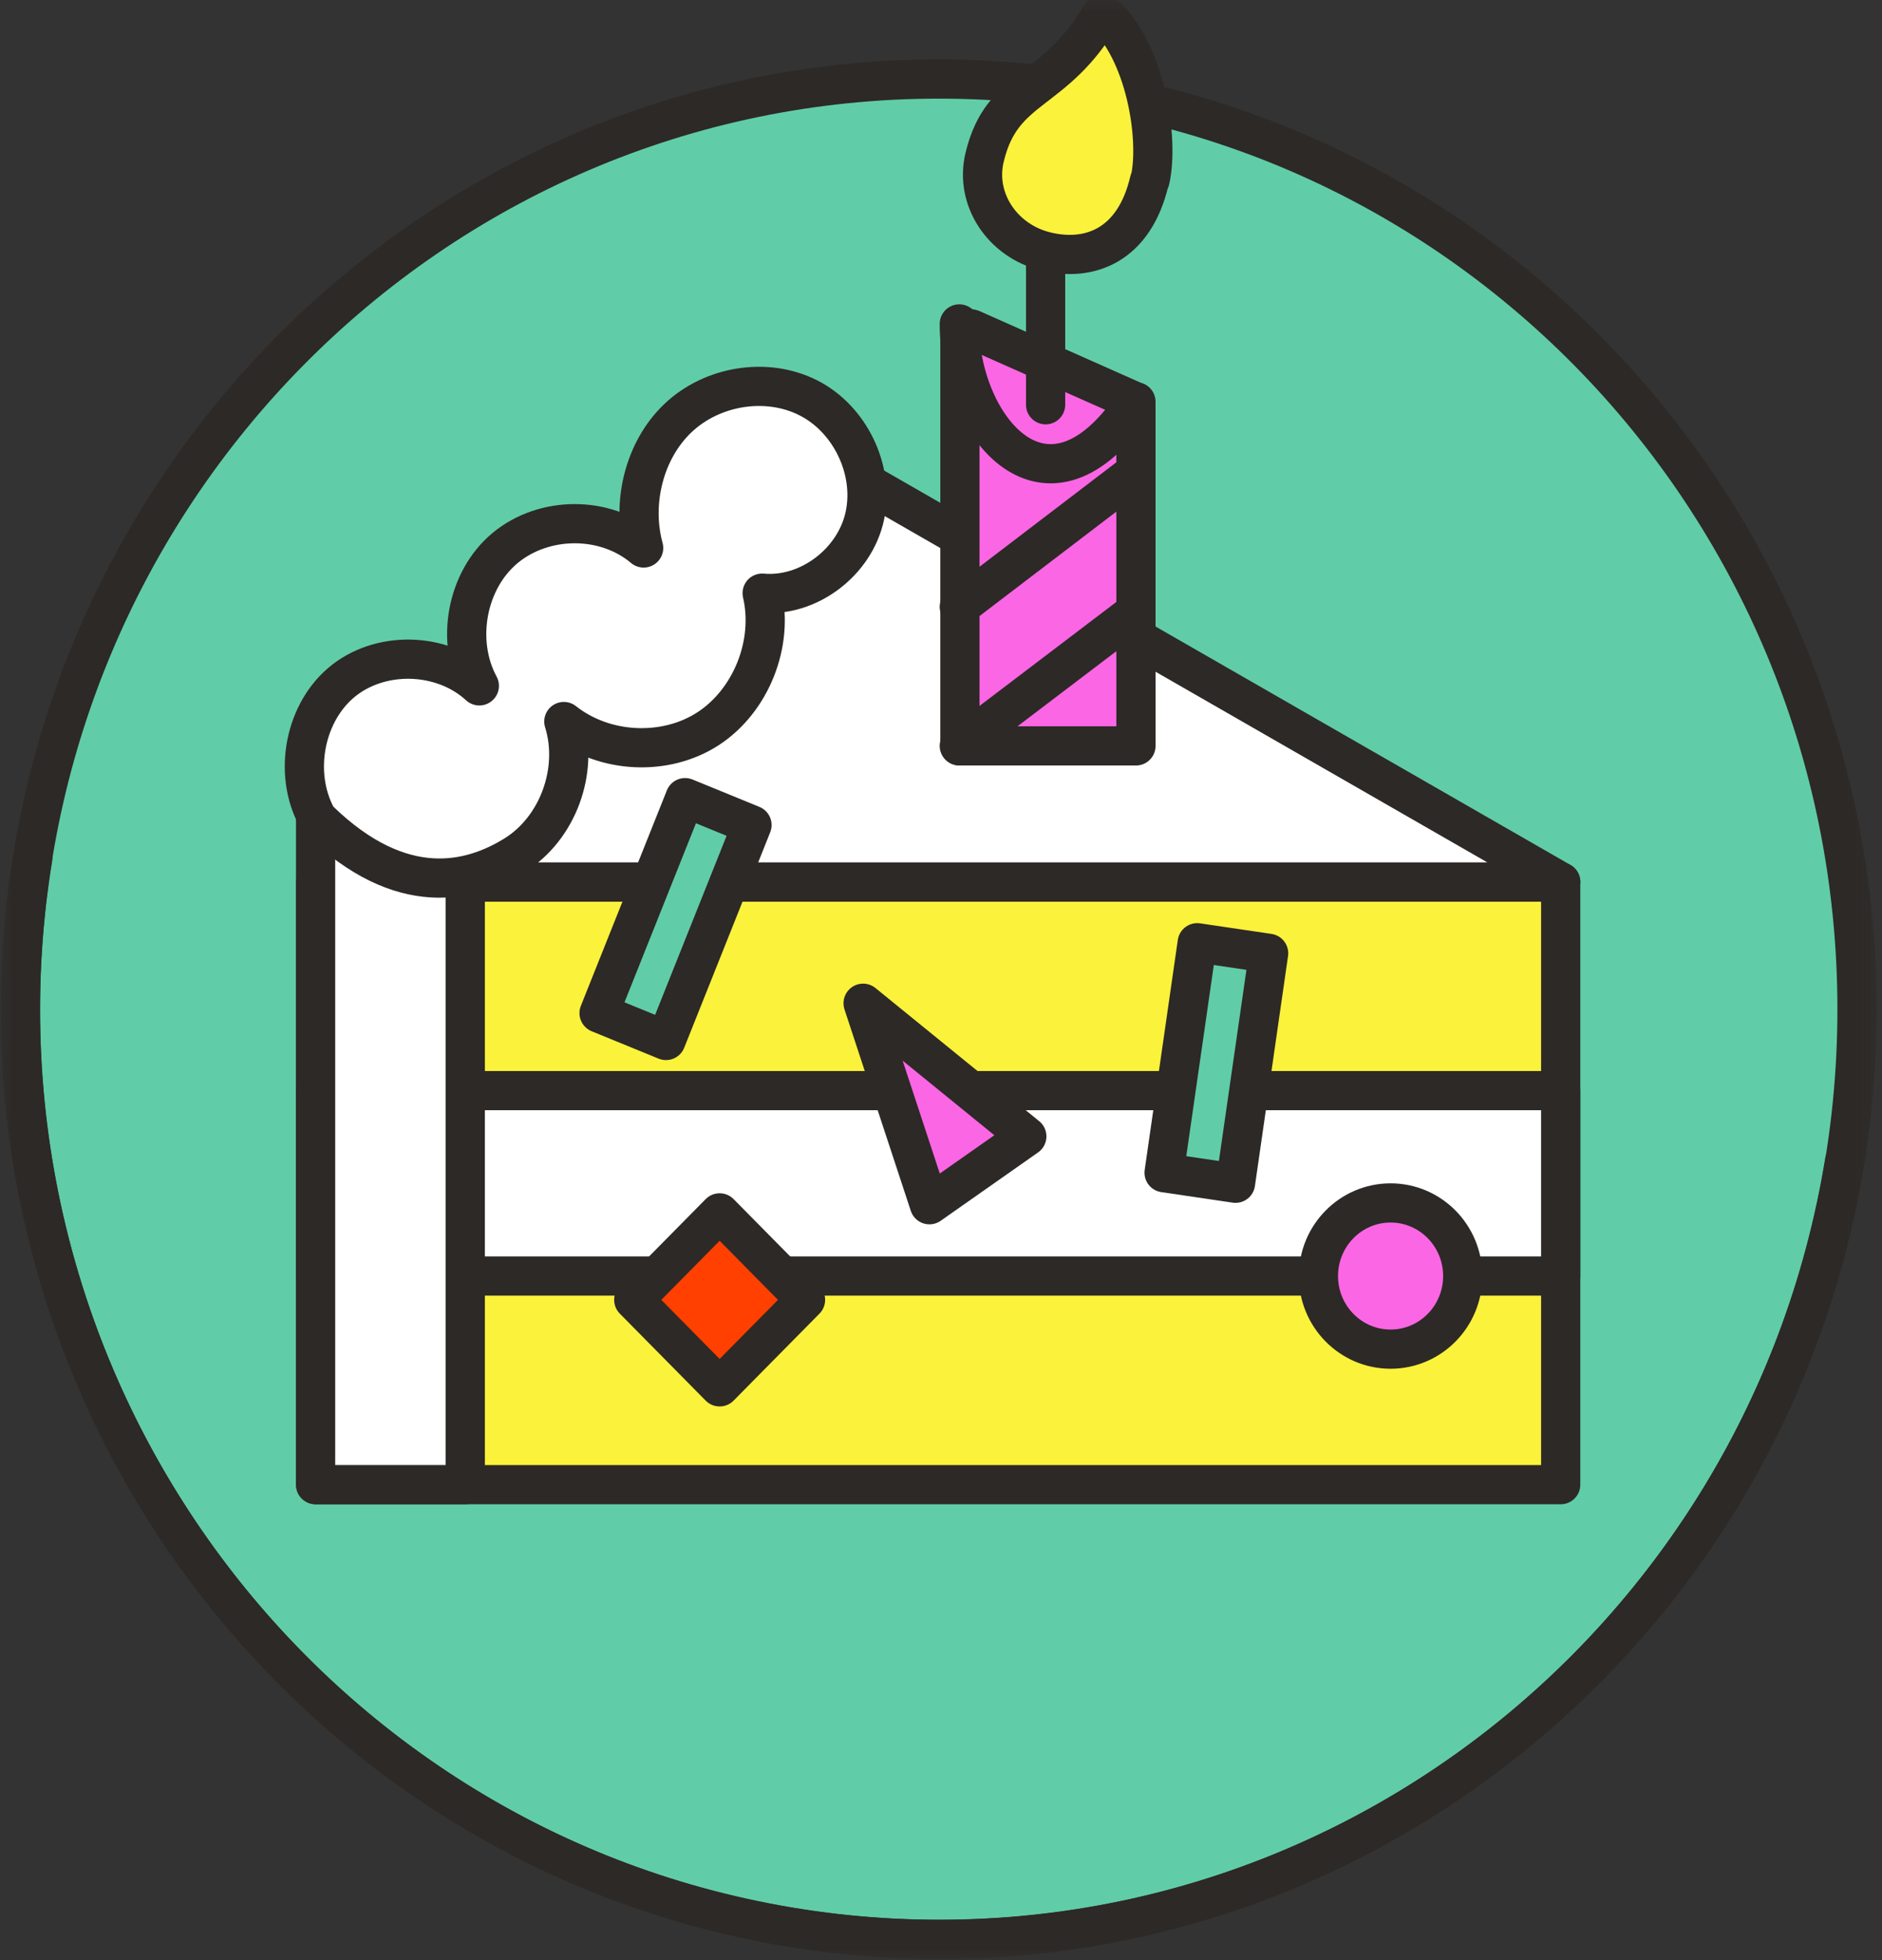
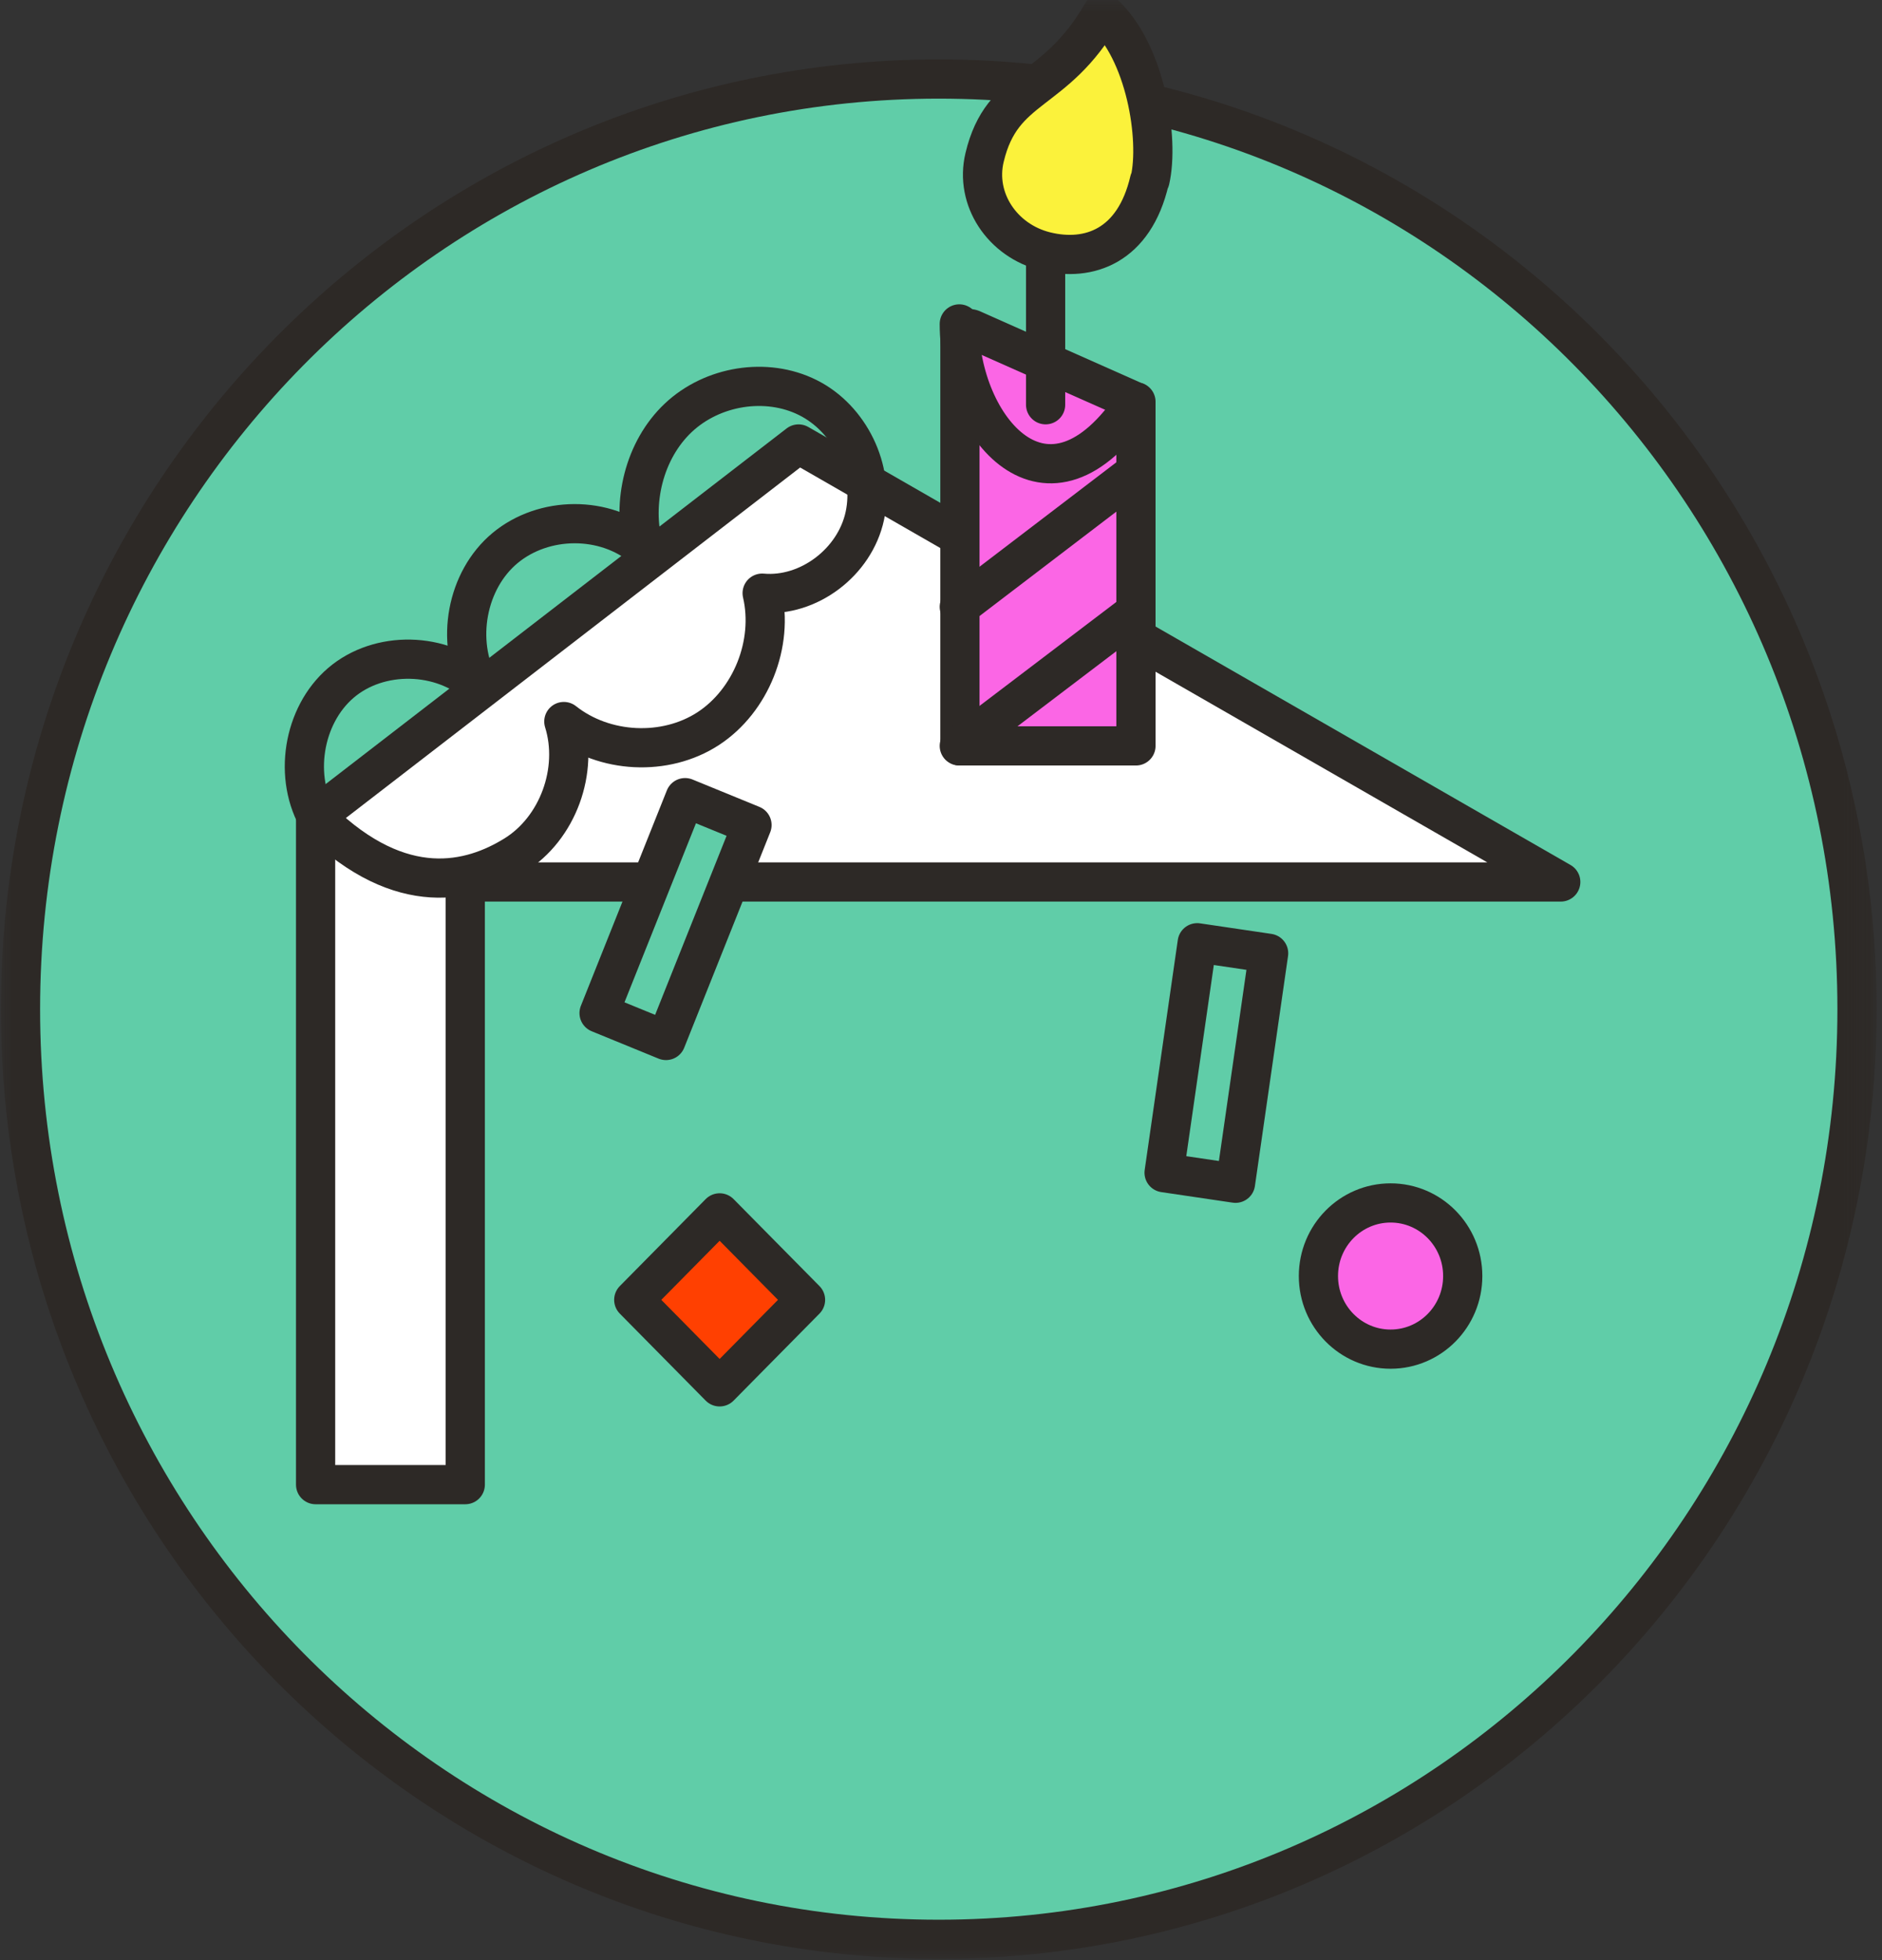
<svg xmlns="http://www.w3.org/2000/svg" fill="none" viewBox="0 0 72 75" height="75" width="72">
  <rect x="0" y="0" width="72" height="75" fill="#333333" stroke="none" />
  <mask height="75" width="72" y="0" x="0" maskUnits="userSpaceOnUse" style="mask-type:luminance" id="a">
    <path fill="#fff" d="M71.83 0H0v75h71.83z" />
  </mask>
  <g mask="url(#a)">
    <path stroke-linejoin="round" stroke-linecap="round" stroke-width="1.5" stroke="#2D2926" fill="#60CDA8" d="M35.914 74.204c19.402 0 35.13-15.934 35.13-35.59 0-19.655-15.728-35.59-35.13-35.59-19.401 0-35.13 15.935-35.13 35.59s15.729 35.59 35.13 35.59" />
-     <path stroke-linejoin="round" stroke-linecap="round" stroke-width="1.5" stroke="#2D2926" d="M1.257 32.815C-1.91 52.214 11.044 70.52 30.19 73.727c19.147 3.206 37.217-9.916 40.382-29.314" />
-     <path stroke-linejoin="round" stroke-linecap="round" stroke-width="1.5" stroke="#2D2926" fill="#FBF23B" d="M59.708 33.748H12.075v23.06h47.633z" />
-     <path stroke-linejoin="round" stroke-linecap="round" stroke-width="1.5" stroke="#2D2926" fill="#fff" d="M59.708 41.73H12.075v7.095h47.633z" />
    <path stroke-linejoin="round" stroke-linecap="round" stroke-width="1.5" stroke="#2D2926" fill="#fff" d="M30.55 16.988 12.074 31.246v25.561H17.8v-23.06h41.91z" />
-     <path fill="#fff" d="M12.21 31.428c-1.01-1.66-.628-4.048.83-5.298 1.46-1.251 3.862-1.206 5.298.113-.92-1.705-.493-4.048.988-5.276 1.482-1.228 3.816-1.25 5.298 0-.472-1.728.022-3.752 1.324-4.98s3.367-1.57 4.96-.773c1.595.796 2.56 2.751 2.178 4.525-.381 1.774-2.155 3.116-3.928 2.957.449 1.933-.427 4.116-2.065 5.185-1.639 1.068-3.973.955-5.522-.273.583 1.864-.225 4.093-1.886 5.116-1.66 1.024-4.31 1.729-7.475-1.341" />
    <path stroke-linejoin="round" stroke-linecap="round" stroke-width="1.5" stroke="#2D2926" d="M12.21 31.428c-1.01-1.66-.628-4.048.83-5.298 1.46-1.251 3.862-1.206 5.298.113-.92-1.705-.493-4.048.988-5.276 1.482-1.228 3.816-1.25 5.298 0-.472-1.728.022-3.752 1.324-4.98s3.367-1.57 4.96-.773c1.595.796 2.56 2.751 2.178 4.525-.381 1.774-2.155 3.116-3.928 2.957.449 1.933-.427 4.116-2.065 5.185-1.639 1.068-3.973.955-5.522-.273.583 1.864-.225 4.093-1.886 5.116-1.66 1.024-4.31 1.729-7.475-1.341" />
    <path stroke-linejoin="round" stroke-linecap="round" stroke-width="1.5" stroke="#2D2926" fill="#FB66E5" d="m43.435 15.373-6.24-2.774a.34.34 0 0 0-.471.318V28.54h6.734V15.373z" />
    <path stroke-linejoin="round" stroke-linecap="round" stroke-width="1.5" stroke="#2D2926" fill="#FBF23B" d="M43.975 6.913c-.584 2.502-2.312 3.116-3.973 2.707s-2.716-2.002-2.335-3.593c.674-2.843 2.694-2.366 4.512-5.55 1.661 1.479 2.177 4.845 1.818 6.414z" />
    <path stroke-linejoin="round" stroke-linecap="round" stroke-width="1.5" stroke="#2D2926" d="m36.7 23.219 6.734-5.14M36.7 28.54l6.734-5.117M40.002 9.642v5.845M36.7 12.394c0 3.957 3.367 8.073 6.734 2.979" />
-     <path stroke-linejoin="round" stroke-linecap="round" stroke-width="1.5" stroke="#2D2926" fill="#FB66E5" d="m33.02 38.387 2.537 7.71 3.726-2.616z" />
    <path stroke-linejoin="round" stroke-linecap="round" stroke-width="1.5" stroke="#2D2926" fill="#FF4001" d="m30.817 49.736-3.286-3.328-3.285 3.328 3.285 3.329z" />
    <path stroke-linejoin="round" stroke-linecap="round" stroke-width="1.5" stroke="#2D2926" fill="#60CDA8" d="m26.209 30.52-3.29 8.244 2.56 1.048 3.29-8.244zm19.593 5.552-1.267 8.799 2.732.404 1.267-8.799z" />
    <path stroke-linejoin="round" stroke-linecap="round" stroke-width="1.5" stroke="#2D2926" fill="#FB66E5" d="M53.2 51.622c1.525 0 2.76-1.252 2.76-2.797s-1.235-2.797-2.76-2.797-2.761 1.252-2.761 2.797 1.236 2.797 2.76 2.797" />
  </g>
</svg>